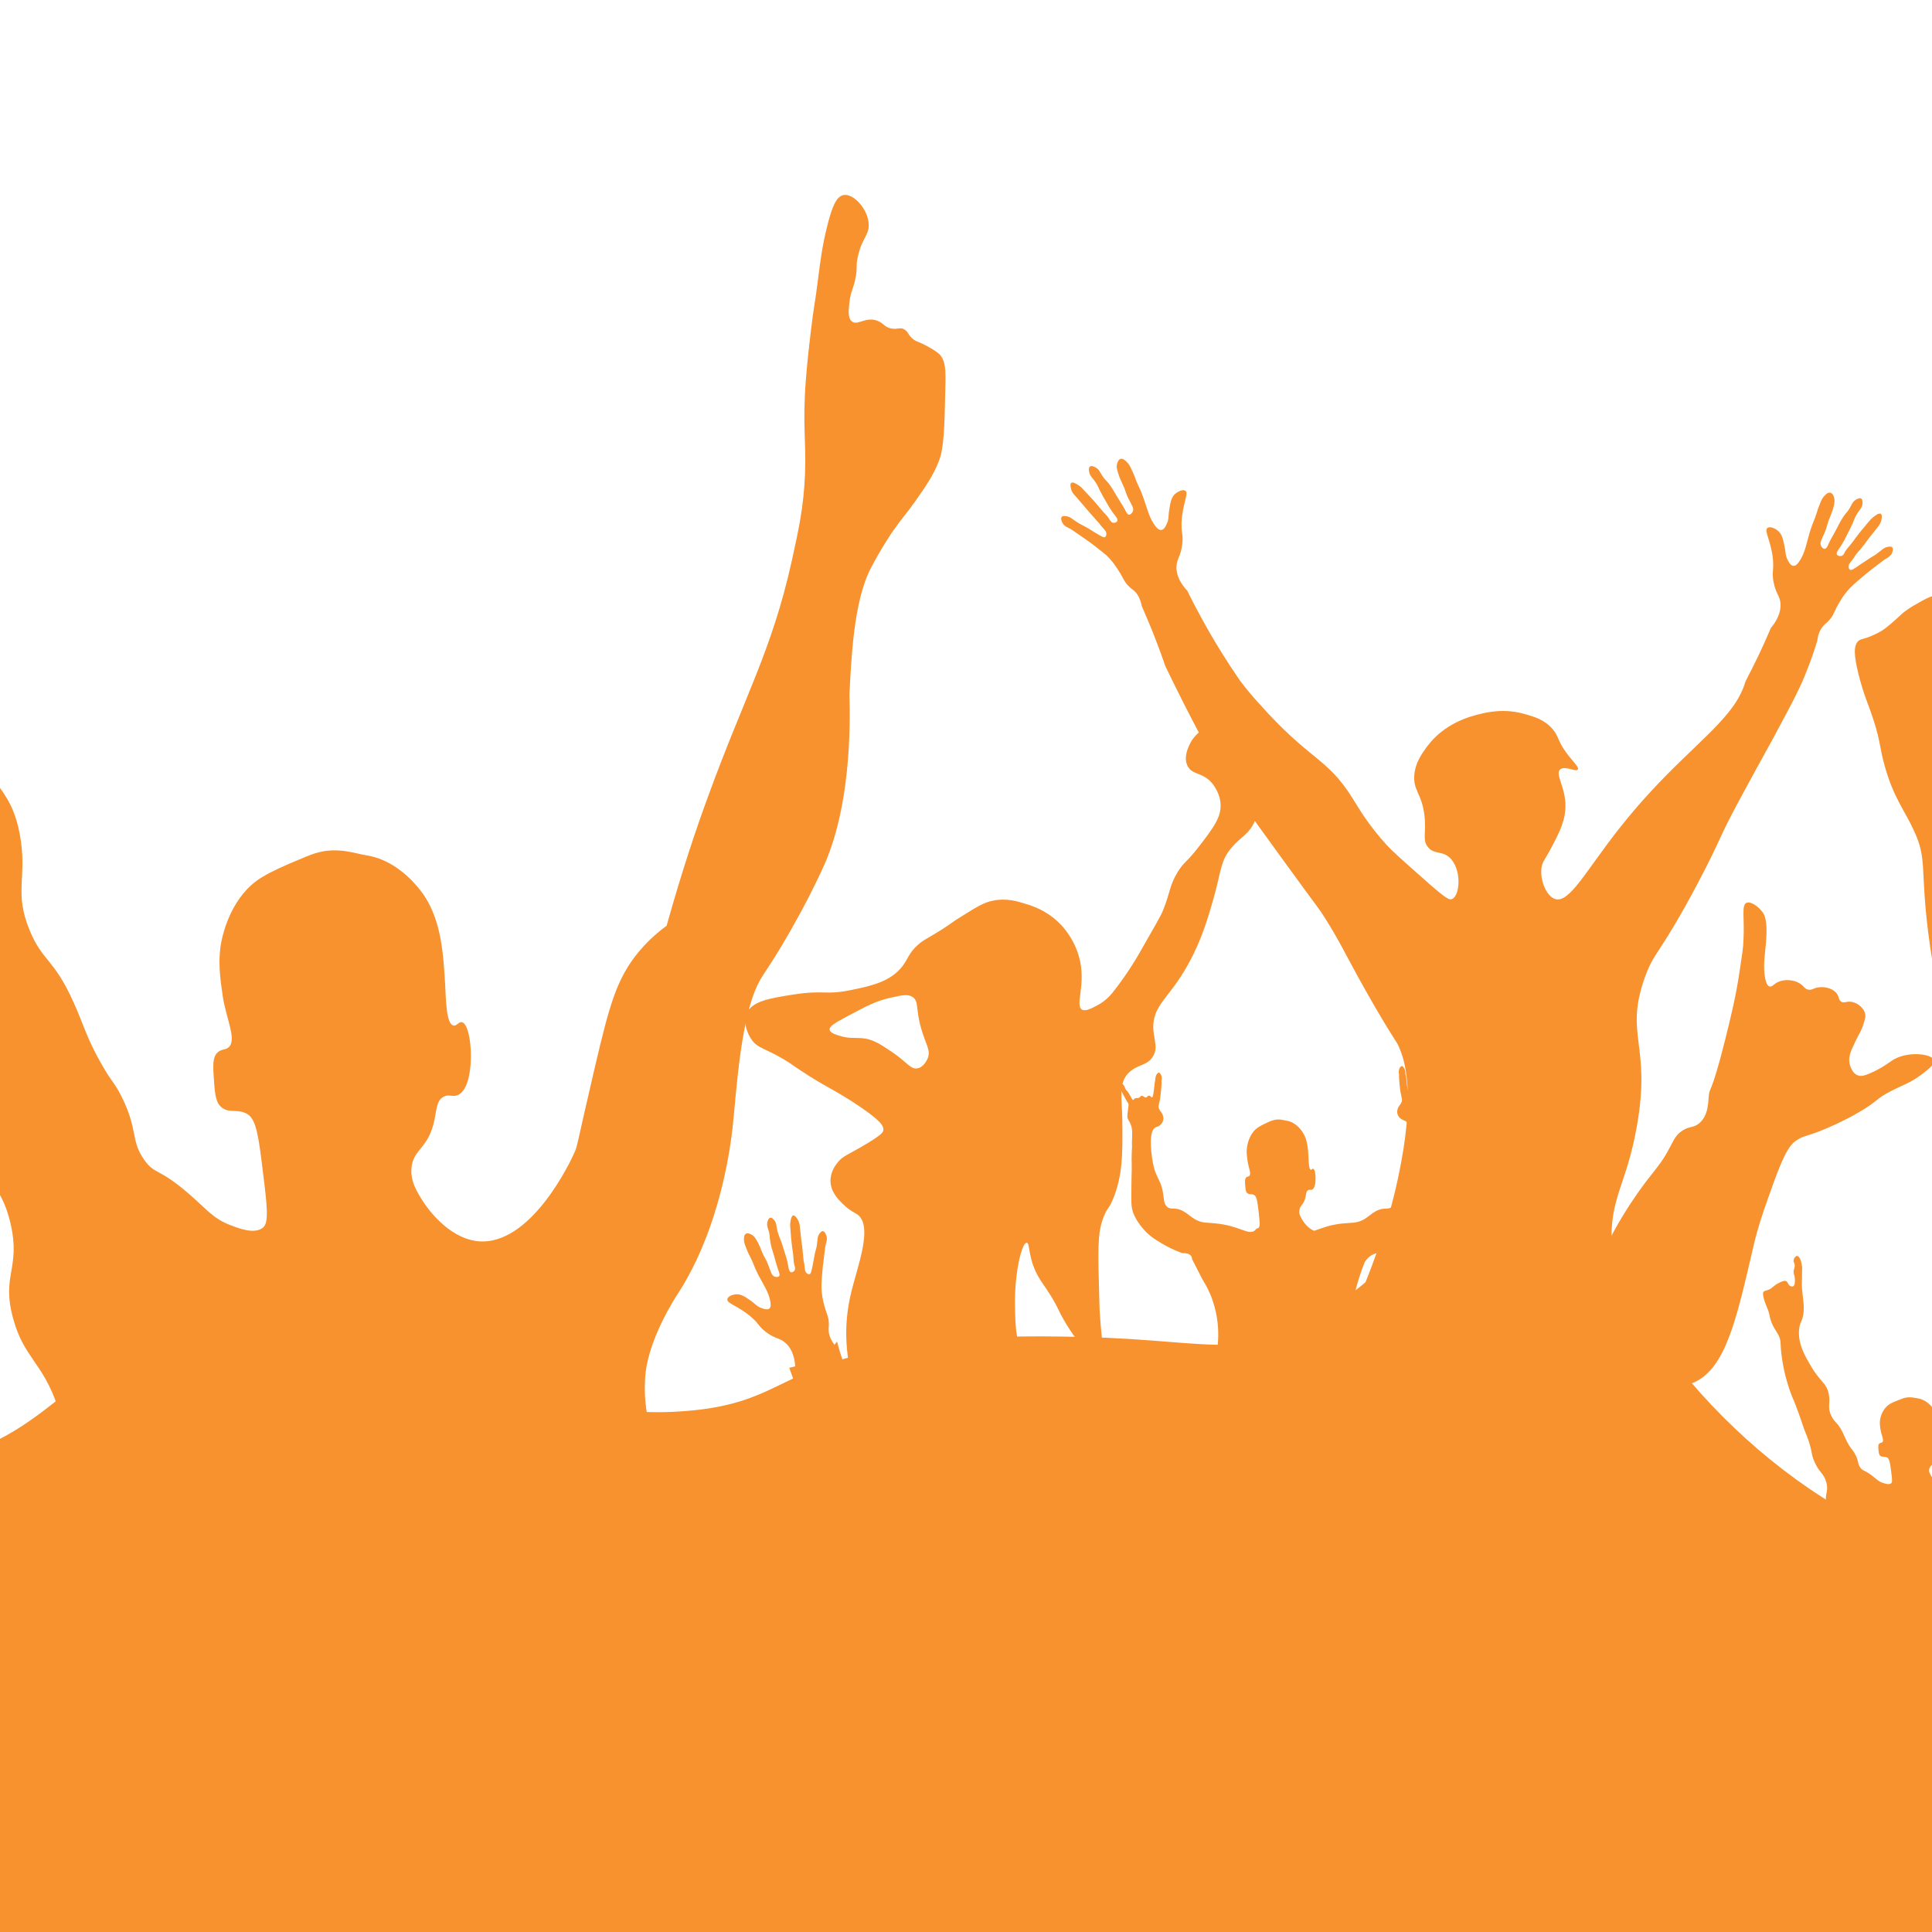
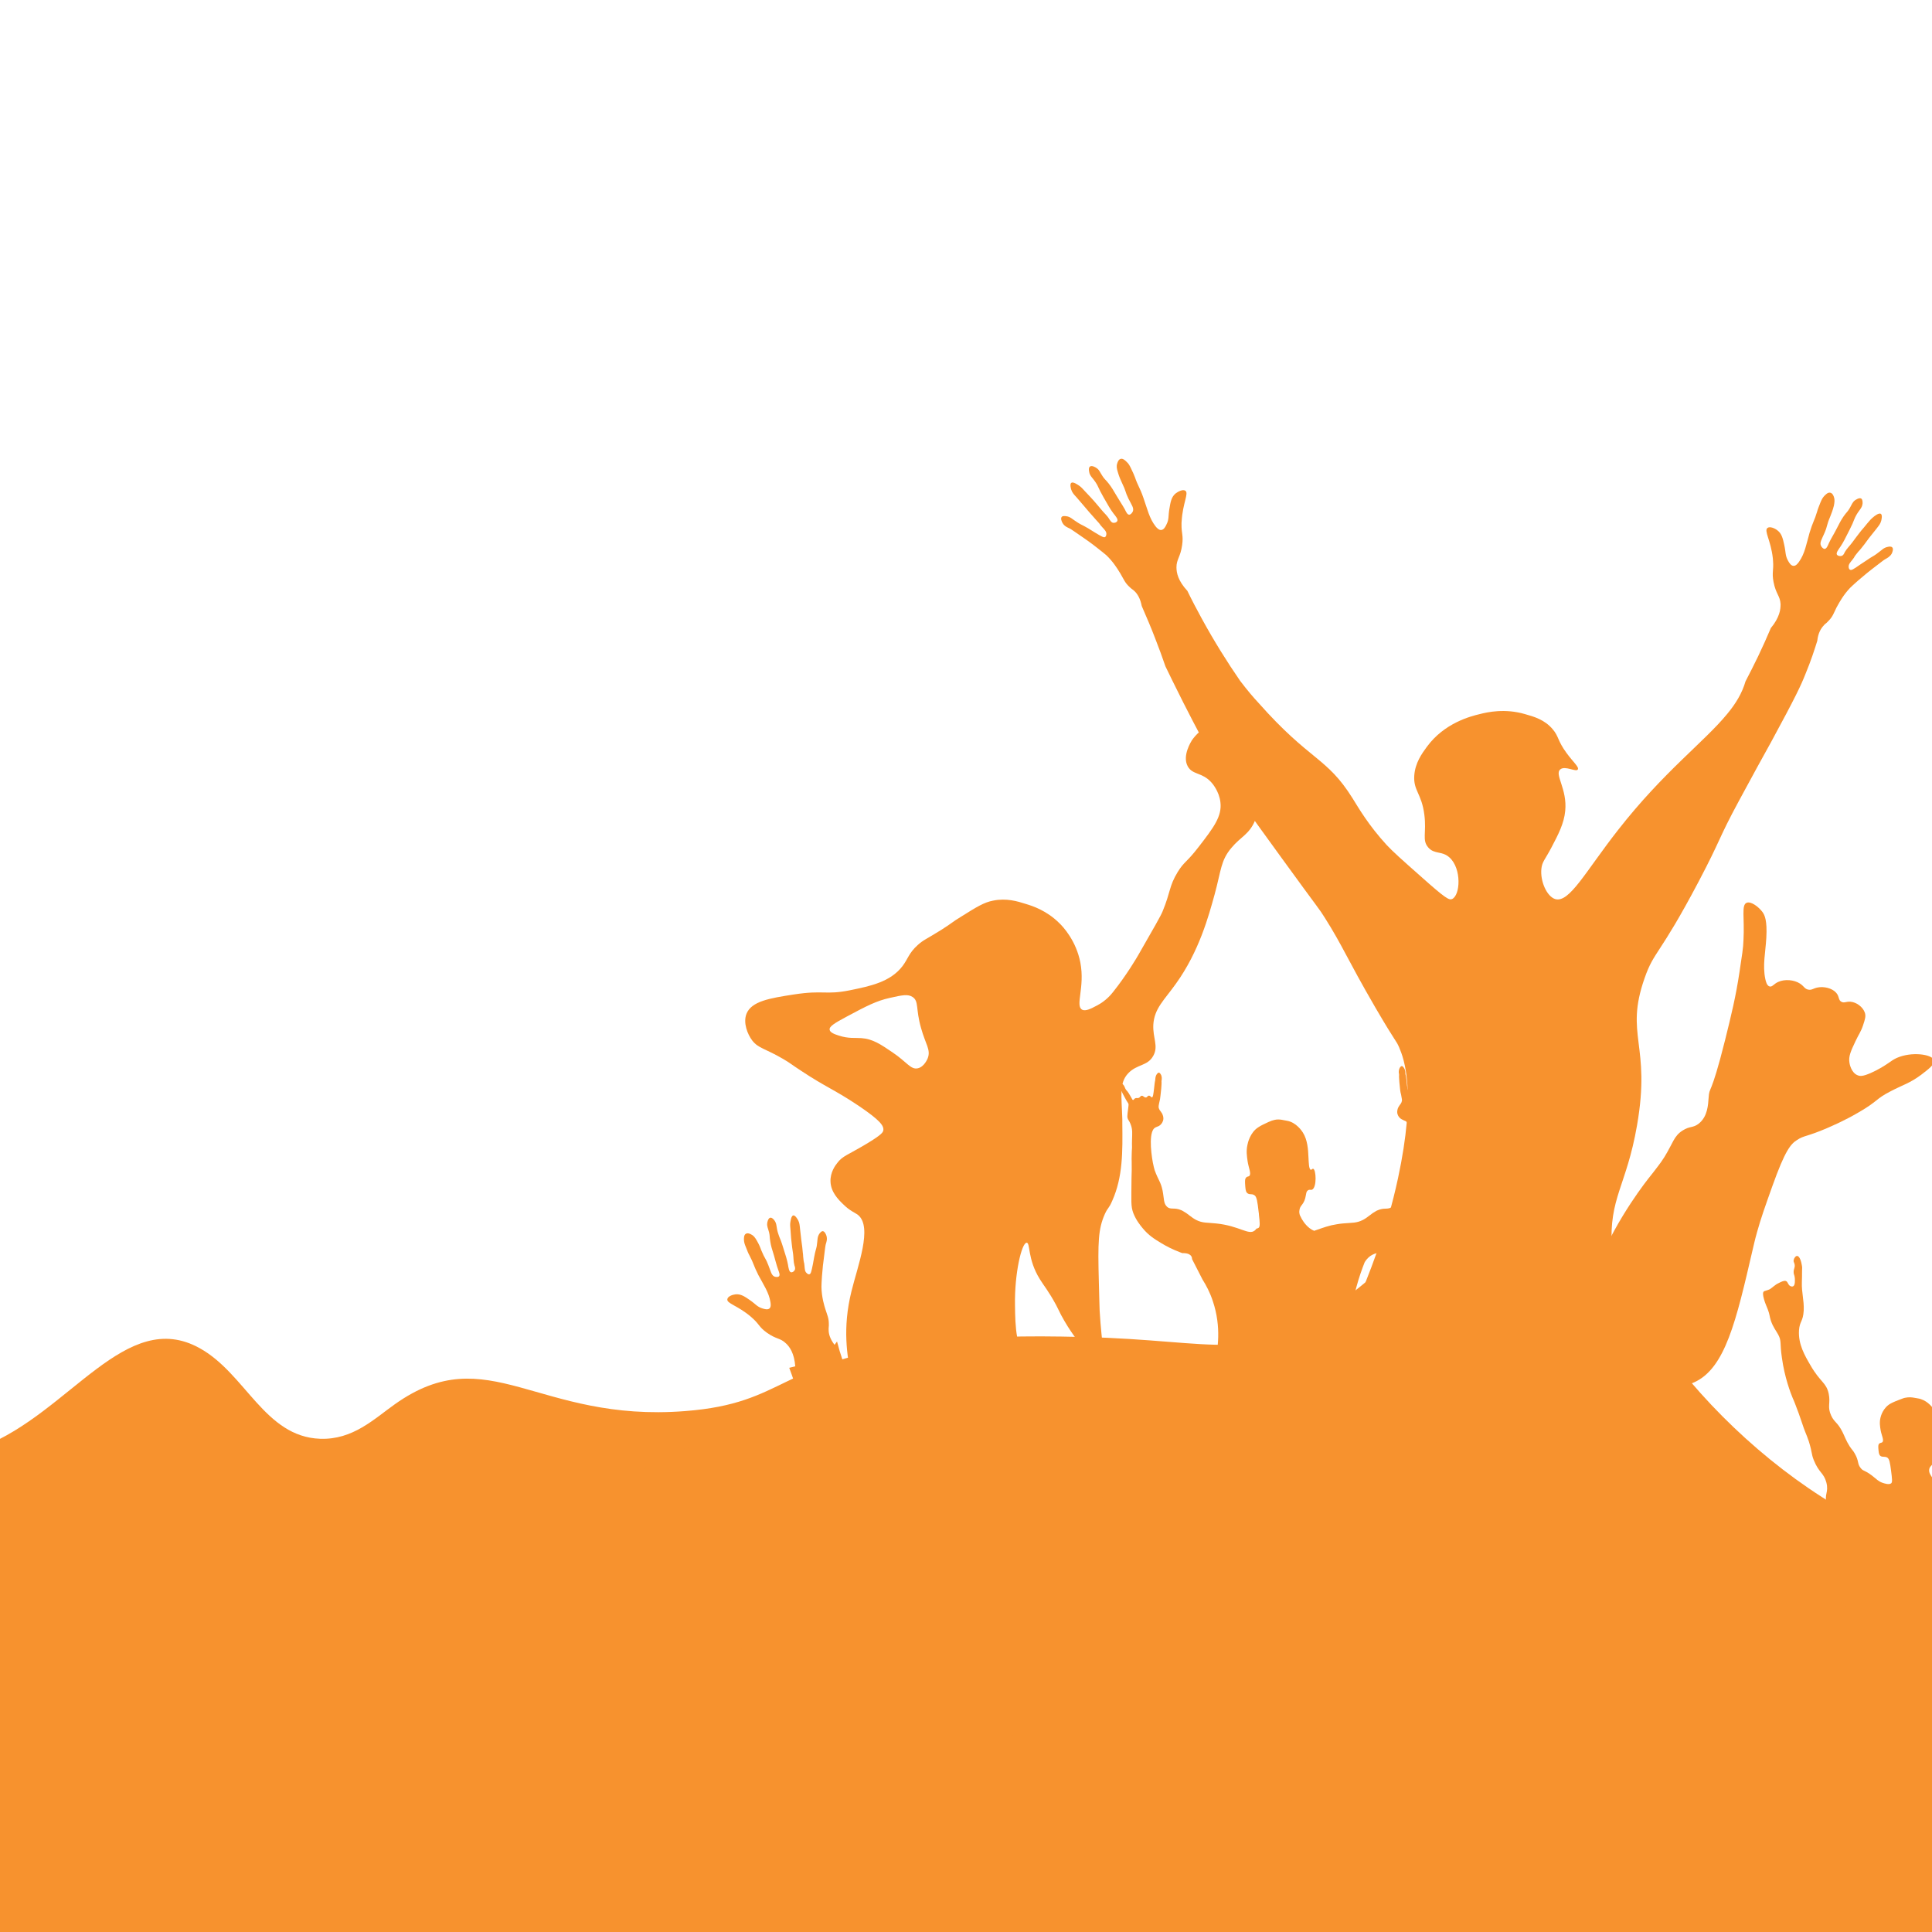
<svg xmlns="http://www.w3.org/2000/svg" width="55" zoomAndPan="magnify" viewBox="0 0 45 45" height="55" preserveAspectRatio="xMidYMid meet" version="1.0">
  <defs>
    <clipPath id="c76da1d239">
-       <path d="M 0 4.5 L 23 4.5 L 23 44 L 0 44 Z M 0 4.5 " clip-rule="nonzero" />
-     </clipPath>
+       </clipPath>
  </defs>
  <path fill="#f7922e" d="M 83.715 50.355 L -7.461 50.355 L -7.461 30.629 C -4.117 34.168 -1.852 34.27 -0.398 33.695 C 1.637 32.895 2.93 30.445 4.652 31.402 C 5.723 31.996 6.164 33.465 7.457 33.512 C 8.223 33.539 8.715 33.047 9.203 32.703 C 11.371 31.168 12.512 33.137 15.957 32.867 C 18.336 32.684 18.113 31.719 21.406 31.305 C 22.859 31.117 23.84 31.109 25.227 31.141 C 28.395 31.215 29.145 31.801 31.137 30.383 C 32.98 29.07 33.844 27.492 35.473 27.805 C 37.184 28.133 37.52 30.113 39.609 32.449 C 42.223 35.367 46.5 37.637 48.84 35.168 C 50.254 33.68 49.707 31.777 51.184 30.344 C 52.871 28.711 54.699 30.105 58.219 31.117 C 59.926 31.906 62.477 32.695 65.484 32.039 C 66.84 31.742 66.844 31.473 68.652 30.934 C 71.469 30.102 73.605 30.129 77.445 30.211 C 79.078 30.246 81.211 30.352 83.719 30.629 C 83.715 37.203 83.715 43.777 83.715 50.355 Z M 83.715 50.355 " fill-opacity="1" fill-rule="nonzero" />
  <path fill="#f7922e" d="M -1.609 27.375 C -1.637 27.477 -1.648 27.527 -1.703 27.605 C -1.773 27.715 -1.734 27.773 -1.797 28.133 C -1.863 28.48 -1.926 28.586 -1.91 28.844 C -1.895 29.059 -1.832 29.121 -1.711 29.457 C -1.637 29.66 -1.59 29.863 -1.496 30.266 C -1.281 31.199 -1.316 31.406 -1.164 31.98 C -1.039 32.465 -0.891 32.812 -0.727 33.152 C 0.078 34.836 1.574 36.195 1.965 38.004 C 2.238 39.281 2 40.977 1.238 41.227 C 0.602 41.434 -0.414 40.625 -1.219 39.266 C -1.32 38.141 -1.586 37.293 -1.82 36.719 C -2.184 35.824 -2.395 35.773 -2.898 34.555 C -2.984 34.34 -3.086 34.082 -3.312 33.785 C -3.523 33.512 -3.738 33.355 -4.465 32.902 C -5.582 32.207 -5.832 32.113 -5.91 31.793 C -5.922 31.734 -5.891 31.477 -5.824 30.965 C -5.77 30.531 -5.734 30.395 -5.613 30.281 C -5.609 30.277 -5.602 30.273 -5.594 30.266 C -5.418 30.117 -5.258 30.168 -5.168 30.098 C -5.121 30.062 -5.098 30.004 -5.117 29.629 C -5.152 28.93 -5.25 28.754 -5.297 28.68 C -5.328 28.633 -5.312 28.664 -5.484 28.457 C -5.695 28.207 -5.859 28.016 -6.027 27.75 C -6.125 27.594 -6.211 27.461 -6.289 27.27 C -6.34 27.152 -6.352 27.102 -6.41 26.984 C -6.5 26.809 -6.539 26.789 -6.629 26.633 C -6.734 26.441 -6.809 26.312 -6.797 26.145 C -6.789 26.02 -6.734 25.805 -6.578 25.762 C -6.574 25.762 -6.57 25.762 -6.566 25.762 C -6.473 25.738 -6.387 25.789 -6.367 25.801 C -6.27 25.859 -6.23 25.969 -6.207 26.027 C -6.203 26.035 -6.102 26.191 -5.902 26.504 C -5.766 26.719 -5.648 26.867 -5.516 27.027 C -5.387 27.184 -5.352 27.215 -4.996 27.59 C -4.516 28.098 -4.434 28.203 -4.223 28.348 C -4.062 28.457 -4.102 28.402 -3.816 28.582 C -3.656 28.68 -3.562 28.75 -3.449 28.727 C -3.395 28.715 -3.391 28.695 -3.293 28.664 C -3.23 28.641 -3.148 28.617 -3.047 28.621 C -2.914 28.629 -2.797 28.688 -2.746 28.715 C -2.676 28.754 -2.656 28.781 -2.621 28.773 C -2.566 28.758 -2.578 28.66 -2.527 28.516 C -2.465 28.336 -2.43 28.328 -2.363 28.145 C -2.32 28.027 -2.336 28.039 -2.281 27.848 C -2.219 27.648 -2.188 27.547 -2.121 27.441 C -2.008 27.266 -1.898 27.223 -1.859 27.211 C -1.797 27.191 -1.754 27.199 -1.73 27.203 C -1.703 27.207 -1.641 27.219 -1.613 27.27 C -1.594 27.301 -1.602 27.336 -1.609 27.375 Z M -1.609 27.375 " fill-opacity="1" fill-rule="nonzero" />
  <path fill="#f7922e" d="M 38.441 27.391 C 38.457 27.371 38.527 27.285 38.617 27.164 C 38.66 27.109 38.711 27.039 38.77 26.945 C 38.973 26.613 38.988 26.461 39.191 26.332 C 39.359 26.223 39.434 26.277 39.566 26.172 C 39.777 26.008 39.785 25.723 39.797 25.57 C 39.816 25.281 39.84 25.586 40.18 24.227 C 40.328 23.629 40.43 23.215 40.516 22.641 C 40.574 22.258 40.605 22.07 40.609 21.898 C 40.637 21.371 40.555 21.078 40.684 21.027 C 40.785 20.988 40.961 21.121 41.051 21.242 C 41.102 21.312 41.164 21.434 41.141 21.844 C 41.121 22.195 41.051 22.48 41.117 22.801 C 41.129 22.855 41.152 22.961 41.219 22.977 C 41.281 22.992 41.312 22.918 41.418 22.871 C 41.57 22.801 41.789 22.82 41.926 22.91 C 42.023 22.973 42.031 23.035 42.121 23.051 C 42.203 23.066 42.23 23.02 42.34 23 C 42.477 22.973 42.668 23.012 42.766 23.121 C 42.848 23.211 42.812 23.297 42.895 23.336 C 42.961 23.367 43 23.324 43.102 23.332 C 43.242 23.344 43.387 23.453 43.434 23.582 C 43.465 23.668 43.441 23.738 43.395 23.879 C 43.34 24.043 43.297 24.082 43.215 24.258 C 43.109 24.484 43.051 24.605 43.078 24.758 C 43.082 24.785 43.121 24.992 43.273 25.047 C 43.336 25.074 43.426 25.07 43.695 24.934 C 44.004 24.773 44.027 24.711 44.18 24.641 C 44.527 24.488 44.996 24.555 45.047 24.691 C 45.078 24.785 44.914 24.906 44.746 25.035 C 44.484 25.23 44.328 25.266 44.043 25.414 C 43.676 25.602 43.746 25.648 43.289 25.91 C 42.977 26.094 42.711 26.207 42.57 26.27 C 42.074 26.484 42.027 26.441 41.859 26.551 C 41.711 26.645 41.582 26.785 41.281 27.629 C 41.121 28.078 41.016 28.371 40.926 28.695 C 40.867 28.902 40.836 29.059 40.824 29.102 C 40.438 30.77 40.184 31.867 39.465 32.195 C 38.609 32.586 37.086 31.898 36.82 30.98 C 36.723 30.637 36.891 30.234 37.227 29.434 C 37.684 28.332 38.375 27.473 38.441 27.391 Z M 38.441 27.391 " fill-opacity="1" fill-rule="nonzero" />
  <path fill="#f7922e" d="M 18.652 32.672 C 18.551 32.324 18.453 32.047 18.383 31.859 C 18.43 31.848 18.477 31.836 18.523 31.824 C 18.5 31.523 18.395 31.371 18.305 31.289 C 18.172 31.16 18.082 31.199 17.859 31.039 C 17.664 30.898 17.699 30.848 17.488 30.668 C 17.18 30.406 16.926 30.363 16.941 30.262 C 16.949 30.195 17.059 30.156 17.129 30.148 C 17.25 30.133 17.348 30.199 17.465 30.281 C 17.602 30.375 17.633 30.438 17.762 30.477 C 17.812 30.492 17.879 30.512 17.922 30.477 C 17.961 30.441 17.953 30.375 17.945 30.328 C 17.91 30.105 17.785 29.926 17.664 29.699 C 17.551 29.477 17.555 29.426 17.457 29.242 C 17.426 29.188 17.41 29.141 17.371 29.043 C 17.344 28.98 17.332 28.938 17.328 28.883 C 17.328 28.844 17.324 28.766 17.371 28.738 C 17.414 28.711 17.469 28.738 17.492 28.75 C 17.551 28.777 17.586 28.824 17.625 28.891 C 17.68 28.984 17.711 29.062 17.73 29.117 C 17.82 29.336 17.832 29.297 17.898 29.473 C 17.957 29.625 17.969 29.703 18.039 29.734 C 18.074 29.746 18.121 29.75 18.145 29.727 C 18.172 29.695 18.148 29.637 18.125 29.574 C 18.086 29.465 18.059 29.352 18.027 29.242 C 17.98 29.094 17.957 29.02 17.941 28.914 C 17.922 28.801 17.934 28.797 17.914 28.707 C 17.887 28.602 17.859 28.562 17.871 28.484 C 17.871 28.473 17.891 28.371 17.941 28.363 C 17.98 28.355 18.02 28.402 18.035 28.422 C 18.105 28.512 18.07 28.578 18.133 28.754 C 18.148 28.797 18.148 28.801 18.188 28.898 C 18.203 28.938 18.219 28.984 18.238 29.047 C 18.301 29.242 18.332 29.344 18.352 29.449 C 18.367 29.539 18.379 29.621 18.422 29.633 C 18.453 29.641 18.492 29.617 18.508 29.586 C 18.531 29.551 18.516 29.508 18.504 29.473 C 18.48 29.387 18.484 29.293 18.473 29.207 C 18.453 29.078 18.445 29.016 18.438 28.945 C 18.422 28.828 18.43 28.859 18.414 28.668 C 18.406 28.578 18.402 28.543 18.406 28.488 C 18.414 28.441 18.426 28.32 18.477 28.309 C 18.523 28.301 18.582 28.406 18.59 28.422 C 18.621 28.48 18.625 28.531 18.633 28.609 C 18.633 28.609 18.637 28.66 18.664 28.883 C 18.684 29.027 18.691 29.078 18.699 29.176 C 18.703 29.207 18.707 29.234 18.707 29.266 C 18.727 29.477 18.727 29.355 18.738 29.484 C 18.746 29.562 18.746 29.617 18.789 29.652 C 18.797 29.66 18.824 29.688 18.852 29.68 C 18.887 29.672 18.898 29.621 18.934 29.445 C 18.953 29.348 18.957 29.32 18.965 29.273 C 18.996 29.109 19.004 29.121 19.023 29.027 C 19.047 28.875 19.031 28.816 19.086 28.734 C 19.102 28.715 19.129 28.676 19.164 28.676 C 19.207 28.68 19.238 28.746 19.25 28.785 C 19.273 28.863 19.25 28.93 19.234 28.98 C 19.227 29 19.211 29.113 19.184 29.348 C 19.176 29.391 19.16 29.535 19.145 29.727 C 19.137 29.855 19.133 29.922 19.133 29.973 C 19.137 30.219 19.203 30.426 19.227 30.5 C 19.266 30.625 19.305 30.699 19.305 30.832 C 19.309 30.902 19.297 30.918 19.301 30.98 C 19.301 31.062 19.328 31.18 19.438 31.324 C 19.457 31.297 19.477 31.273 19.496 31.246 C 19.656 31.875 19.887 32.34 20.082 32.66 C 20.293 33.008 20.438 33.148 20.406 33.359 C 20.336 33.828 19.473 34.234 19.078 33.988 C 18.852 33.848 18.906 33.566 18.652 32.672 Z M 18.652 32.672 " fill-opacity="1" fill-rule="nonzero" />
  <path fill="#f7922e" d="M 50.562 37.449 C 50.398 38.695 49.465 40.562 47.727 40.734 C 45.859 40.918 44.312 39.027 44.113 37.449 C 43.996 36.504 44.277 34.98 45.379 34.574 C 45.809 34.414 46.25 34.465 46.59 34.555 C 46.707 34.367 46.996 33.973 47.508 33.824 C 48.453 33.547 49.355 34.34 49.562 34.523 C 50.777 35.582 50.59 37.227 50.562 37.449 Z M 50.562 37.449 " fill-opacity="1" fill-rule="nonzero" />
-   <path fill="#f7922e" d="M 68.34 10.473 C 68.168 10.504 68.07 10.754 67.969 11.156 C 67.84 11.656 67.797 12.039 67.754 12.367 C 67.656 13.105 67.652 13.008 67.578 13.637 C 67.551 13.855 67.492 14.332 67.461 14.77 C 67.375 15.844 67.473 16.184 67.441 16.977 C 67.41 17.734 67.293 18.266 67.129 19.008 C 66.664 21.094 66.039 22.125 65.172 24.5 C 64.934 25.156 64.582 26.184 64.215 27.488 C 64.051 27.609 63.812 27.809 63.57 28.094 C 63.047 28.723 62.883 29.363 62.555 30.754 C 62.105 32.672 62.148 32.605 62.066 32.785 C 61.992 32.949 61.059 34.965 59.82 34.836 C 59.105 34.762 58.605 34.004 58.551 33.918 C 58.406 33.695 58.242 33.438 58.277 33.117 C 58.32 32.707 58.633 32.688 58.785 32.121 C 58.867 31.812 58.84 31.578 59.02 31.477 C 59.148 31.402 59.23 31.484 59.352 31.438 C 59.785 31.262 59.707 29.785 59.449 29.734 C 59.375 29.723 59.332 29.832 59.254 29.812 C 59.082 29.777 59.078 29.203 59.059 28.836 C 59.02 28.184 58.977 27.391 58.57 26.785 C 58.496 26.68 58.004 25.965 57.223 25.848 C 56.992 25.812 56.605 25.664 56.145 25.77 C 56.008 25.801 55.891 25.848 55.656 25.945 C 55.328 26.082 55.031 26.219 54.797 26.355 C 54.09 26.777 53.895 27.656 53.859 27.801 C 53.754 28.289 53.816 28.723 53.879 29.129 C 53.961 29.664 54.215 30.152 54.016 30.32 C 53.934 30.395 53.836 30.355 53.742 30.457 C 53.676 30.531 53.648 30.637 53.664 30.93 C 53.691 31.355 53.703 31.566 53.82 31.691 C 54.012 31.887 54.223 31.727 54.465 31.887 C 54.664 32.016 54.719 32.422 54.816 33.234 C 54.914 34.02 54.957 34.41 54.816 34.523 C 54.621 34.684 54.258 34.543 54.055 34.465 C 53.664 34.312 53.516 34.105 53.098 33.742 C 52.375 33.113 52.309 33.301 52.062 32.961 C 51.723 32.496 51.922 32.258 51.516 31.457 C 51.352 31.129 51.316 31.168 51.066 30.73 C 50.703 30.105 50.637 29.785 50.402 29.266 C 49.945 28.254 49.684 28.32 49.387 27.605 C 49 26.688 49.34 26.367 49.152 25.359 C 48.934 24.195 48.414 24.234 47.512 22.488 C 46.98 21.469 46.391 20.328 46.469 18.91 C 46.52 17.934 46.828 18.047 46.883 16.895 C 46.941 15.797 46.695 15.117 46.727 13.969 C 46.738 13.605 46.734 13.242 46.742 12.883 C 46.746 12.543 46.75 12.438 46.727 12.27 C 46.68 11.906 46.52 11.32 46.297 11.312 C 46.156 11.305 46 11.539 45.973 11.746 C 45.949 11.926 46.031 11.969 46.062 12.203 C 46.109 12.523 45.977 12.594 45.973 12.957 C 45.969 13.234 46.047 13.207 46.078 13.57 C 46.09 13.715 46.141 14.32 45.906 14.418 C 45.84 14.445 45.773 14.422 45.727 14.406 C 45.441 14.305 45.488 13.957 45.262 13.871 C 45.086 13.805 44.848 13.945 44.539 14.125 C 44.469 14.168 44.41 14.211 44.41 14.211 C 44.312 14.277 44.27 14.328 44.168 14.418 C 44.051 14.523 43.992 14.574 43.914 14.633 C 43.812 14.711 43.719 14.754 43.641 14.789 C 43.406 14.898 43.355 14.871 43.289 14.926 C 43.164 15.035 43.184 15.277 43.289 15.707 C 43.414 16.203 43.516 16.391 43.641 16.781 C 43.816 17.324 43.77 17.406 43.914 17.895 C 44.121 18.605 44.371 18.891 44.578 19.344 C 44.891 20.016 44.723 20.195 44.91 21.707 C 45.16 23.684 45.684 25.258 45.906 25.848 C 45.941 25.938 46.008 26.113 46.105 26.375 C 46.379 27.145 46.523 27.664 46.672 28.152 C 47.062 29.473 47.094 29.332 47.355 30.266 C 47.703 31.52 47.559 31.453 47.805 32.141 C 48.273 33.457 48.707 33.43 48.938 34.426 C 49.18 35.48 48.719 35.617 48.996 36.633 C 49.246 37.559 49.688 37.656 50.031 38.684 C 50.285 39.441 50.27 40.059 50.266 40.543 C 50.227 44.191 50.207 46.02 50.539 46.773 C 51.98 50.051 62.133 50.473 63.902 47.066 C 64.965 45.027 63.961 39.785 63.785 38.977 C 63.758 38.844 63.676 38.445 63.727 37.922 C 63.812 37.07 64.449 36.105 64.449 36.105 C 65.484 34.543 65.711 32.562 65.754 32.203 C 65.848 31.379 65.938 29.438 66.449 28.668 C 66.461 28.645 66.527 28.543 66.621 28.402 C 66.781 28.148 67.031 27.75 67.305 27.242 C 67.605 26.691 67.82 26.223 67.902 26.043 C 68.492 24.688 68.5 22.91 68.477 22.098 C 68.52 21.316 68.566 19.941 68.977 19.156 C 69.227 18.676 69.488 18.301 69.488 18.301 C 69.703 17.988 69.797 17.906 70.004 17.609 C 70.246 17.266 70.426 17.012 70.559 16.672 C 70.68 16.367 70.688 15.883 70.711 14.918 C 70.719 14.578 70.727 14.289 70.535 14.145 C 70.367 14.016 70.145 13.918 70.145 13.918 C 70.066 13.887 70.027 13.875 69.969 13.832 C 69.84 13.734 69.852 13.652 69.754 13.598 C 69.652 13.543 69.605 13.609 69.453 13.578 C 69.281 13.543 69.273 13.453 69.121 13.395 C 68.852 13.297 68.668 13.52 68.535 13.414 C 68.43 13.336 68.457 13.137 68.48 12.934 C 68.508 12.723 68.559 12.664 68.613 12.426 C 68.668 12.168 68.621 12.168 68.664 11.941 C 68.754 11.477 68.934 11.426 68.926 11.156 C 68.914 10.801 68.57 10.43 68.34 10.473 Z M 68.34 10.473 " fill-opacity="1" fill-rule="nonzero" />
  <g clip-path="url(#c76da1d239)">
    <path fill="#f7922e" d="M 19.648 4.543 C 19.477 4.574 19.379 4.828 19.277 5.227 C 19.148 5.73 19.105 6.109 19.062 6.438 C 18.969 7.18 18.961 7.078 18.887 7.707 C 18.859 7.93 18.805 8.402 18.77 8.844 C 18.688 9.914 18.781 10.258 18.75 11.051 C 18.719 11.805 18.602 12.34 18.438 13.082 C 17.973 15.168 17.348 16.199 16.484 18.574 C 16.242 19.23 15.891 20.258 15.527 21.562 C 15.359 21.684 15.121 21.879 14.879 22.168 C 14.355 22.797 14.191 23.438 13.863 24.824 C 13.414 26.746 13.457 26.68 13.375 26.855 C 13.305 27.02 12.367 29.035 11.129 28.91 C 10.414 28.836 9.914 28.078 9.859 27.992 C 9.715 27.766 9.551 27.512 9.586 27.188 C 9.629 26.781 9.941 26.762 10.094 26.191 C 10.176 25.883 10.148 25.648 10.328 25.547 C 10.457 25.477 10.539 25.559 10.66 25.508 C 11.094 25.336 11.016 23.859 10.758 23.809 C 10.684 23.793 10.641 23.902 10.562 23.887 C 10.391 23.852 10.387 23.273 10.367 22.91 C 10.328 22.258 10.285 21.465 9.879 20.859 C 9.805 20.75 9.312 20.039 8.531 19.922 C 8.301 19.887 7.914 19.738 7.457 19.844 C 7.316 19.875 7.199 19.922 6.969 20.02 C 6.637 20.156 6.34 20.289 6.105 20.43 C 5.398 20.852 5.203 21.727 5.168 21.875 C 5.062 22.359 5.129 22.797 5.188 23.203 C 5.27 23.738 5.523 24.223 5.324 24.395 C 5.242 24.465 5.145 24.426 5.051 24.531 C 4.984 24.605 4.957 24.711 4.973 25 C 5 25.426 5.012 25.641 5.129 25.762 C 5.32 25.961 5.531 25.801 5.773 25.957 C 5.973 26.086 6.027 26.496 6.125 27.305 C 6.223 28.09 6.266 28.484 6.125 28.594 C 5.93 28.754 5.566 28.613 5.363 28.535 C 4.973 28.387 4.824 28.176 4.406 27.812 C 3.684 27.188 3.621 27.371 3.371 27.031 C 3.031 26.566 3.23 26.332 2.824 25.527 C 2.66 25.203 2.625 25.238 2.375 24.805 C 2.016 24.18 1.945 23.855 1.711 23.34 C 1.254 22.324 0.992 22.395 0.695 21.68 C 0.312 20.762 0.648 20.441 0.461 19.434 C 0.242 18.27 -0.277 18.305 -1.18 16.559 C -1.711 15.543 -2.301 14.402 -2.223 12.984 C -2.172 12.004 -1.863 12.117 -1.805 10.965 C -1.75 9.871 -1.996 9.191 -1.961 8.043 C -1.953 7.68 -1.957 7.316 -1.949 6.953 C -1.941 6.617 -1.938 6.512 -1.961 6.34 C -2.012 5.977 -2.172 5.395 -2.391 5.383 C -2.535 5.379 -2.688 5.613 -2.719 5.82 C -2.742 6 -2.66 6.039 -2.625 6.277 C -2.582 6.594 -2.715 6.668 -2.719 7.031 C -2.723 7.309 -2.645 7.281 -2.613 7.645 C -2.602 7.785 -2.551 8.395 -2.781 8.492 C -2.852 8.52 -2.918 8.496 -2.965 8.477 C -3.25 8.379 -3.203 8.027 -3.426 7.945 C -3.605 7.875 -3.844 8.016 -4.152 8.199 C -4.219 8.238 -4.281 8.281 -4.281 8.281 C -4.375 8.352 -4.422 8.398 -4.523 8.492 C -4.637 8.598 -4.699 8.648 -4.777 8.707 C -4.879 8.785 -4.973 8.824 -5.051 8.863 C -5.285 8.973 -5.336 8.941 -5.402 9 C -5.527 9.105 -5.508 9.352 -5.402 9.781 C -5.277 10.277 -5.176 10.465 -5.051 10.855 C -4.875 11.398 -4.918 11.477 -4.777 11.969 C -4.57 12.676 -4.32 12.965 -4.113 13.414 C -3.797 14.086 -3.969 14.27 -3.781 15.777 C -3.531 17.758 -3.008 19.328 -2.781 19.922 C -2.75 20.012 -2.68 20.188 -2.586 20.449 C -2.312 21.219 -2.168 21.738 -2.02 22.227 C -1.629 23.547 -1.598 23.406 -1.336 24.336 C -0.988 25.59 -1.133 25.523 -0.887 26.211 C -0.418 27.531 0.016 27.5 0.246 28.5 C 0.488 29.551 0.027 29.691 0.305 30.707 C 0.555 31.633 0.996 31.73 1.34 32.758 C 1.594 33.516 1.578 34.133 1.574 34.613 C 1.535 38.266 1.516 40.09 1.848 40.848 C 3.289 44.121 13.441 44.547 15.211 41.141 C 16.273 39.098 15.27 33.855 15.094 33.051 C 15.066 32.918 14.984 32.516 15.035 31.996 C 15.121 31.145 15.758 30.18 15.758 30.18 C 16.793 28.613 17.02 26.637 17.062 26.273 C 17.156 25.453 17.246 23.512 17.758 22.738 C 17.77 22.715 17.836 22.617 17.93 22.473 C 18.094 22.223 18.34 21.82 18.613 21.316 C 18.914 20.766 19.133 20.297 19.211 20.117 C 19.801 18.762 19.809 16.98 19.785 16.168 C 19.828 15.387 19.875 14.016 20.285 13.23 C 20.535 12.75 20.797 12.371 20.797 12.371 C 21.012 12.062 21.105 11.977 21.312 11.684 C 21.555 11.336 21.734 11.086 21.867 10.742 C 21.988 10.441 22 9.957 22.02 8.988 C 22.027 8.648 22.035 8.363 21.844 8.219 C 21.676 8.09 21.453 7.992 21.453 7.992 C 21.379 7.961 21.336 7.949 21.277 7.906 C 21.148 7.809 21.16 7.727 21.062 7.672 C 20.965 7.613 20.914 7.68 20.762 7.652 C 20.59 7.617 20.582 7.523 20.43 7.469 C 20.16 7.371 19.977 7.59 19.844 7.488 C 19.738 7.406 19.766 7.207 19.789 7.008 C 19.816 6.793 19.871 6.738 19.922 6.5 C 19.977 6.238 19.93 6.238 19.973 6.016 C 20.062 5.551 20.242 5.5 20.234 5.227 C 20.223 4.875 19.879 4.5 19.648 4.543 Z M 19.648 4.543 " fill-opacity="1" fill-rule="nonzero" />
  </g>
  <path fill="#f7922e" d="M 47.52 29.062 C 47.477 29.066 47.449 29.125 47.422 29.219 C 47.391 29.332 47.379 29.418 47.367 29.492 C 47.344 29.664 47.344 29.641 47.324 29.785 C 47.316 29.832 47.301 29.941 47.293 30.043 C 47.27 30.289 47.297 30.363 47.289 30.547 C 47.281 30.719 47.25 30.84 47.207 31.012 C 47.09 31.484 46.926 31.723 46.707 32.262 C 46.645 32.414 46.555 32.648 46.461 32.945 C 46.418 32.973 46.355 33.02 46.293 33.082 C 46.16 33.227 46.117 33.375 46.035 33.691 C 45.918 34.129 45.93 34.113 45.906 34.152 C 45.891 34.191 45.648 34.652 45.332 34.621 C 45.148 34.605 45.02 34.434 45.004 34.414 C 44.969 34.359 44.926 34.305 44.934 34.23 C 44.945 34.137 45.027 34.133 45.066 34.004 C 45.086 33.934 45.078 33.879 45.125 33.855 C 45.156 33.84 45.18 33.855 45.211 33.848 C 45.32 33.809 45.301 33.469 45.234 33.457 C 45.219 33.457 45.207 33.48 45.188 33.477 C 45.141 33.469 45.141 33.336 45.137 33.254 C 45.125 33.105 45.113 32.922 45.012 32.785 C 44.992 32.762 44.867 32.598 44.664 32.57 C 44.605 32.562 44.508 32.531 44.387 32.555 C 44.352 32.559 44.324 32.57 44.262 32.594 C 44.18 32.625 44.102 32.656 44.043 32.688 C 43.859 32.785 43.809 32.984 43.801 33.016 C 43.773 33.129 43.789 33.227 43.805 33.32 C 43.828 33.441 43.891 33.555 43.84 33.594 C 43.82 33.609 43.797 33.602 43.77 33.625 C 43.754 33.641 43.746 33.664 43.75 33.73 C 43.758 33.828 43.762 33.875 43.793 33.906 C 43.84 33.949 43.895 33.914 43.957 33.949 C 44.008 33.98 44.023 34.07 44.047 34.258 C 44.07 34.438 44.082 34.527 44.047 34.551 C 43.996 34.586 43.902 34.555 43.852 34.539 C 43.75 34.504 43.715 34.457 43.605 34.371 C 43.418 34.23 43.402 34.273 43.34 34.195 C 43.254 34.09 43.305 34.035 43.199 33.852 C 43.156 33.777 43.148 33.785 43.082 33.688 C 42.992 33.543 42.973 33.469 42.914 33.352 C 42.797 33.121 42.73 33.137 42.652 32.973 C 42.555 32.762 42.641 32.691 42.594 32.461 C 42.535 32.195 42.402 32.203 42.172 31.805 C 42.035 31.57 41.883 31.312 41.902 30.988 C 41.918 30.766 41.996 30.789 42.012 30.527 C 42.023 30.277 41.961 30.121 41.969 29.859 C 41.973 29.777 41.973 29.695 41.973 29.613 C 41.977 29.535 41.977 29.512 41.969 29.473 C 41.957 29.391 41.918 29.254 41.859 29.254 C 41.824 29.25 41.785 29.305 41.777 29.352 C 41.77 29.395 41.793 29.402 41.801 29.457 C 41.812 29.531 41.777 29.547 41.777 29.629 C 41.777 29.691 41.797 29.688 41.805 29.77 C 41.805 29.801 41.82 29.941 41.762 29.961 C 41.742 29.969 41.727 29.965 41.715 29.961 C 41.641 29.938 41.652 29.855 41.594 29.836 C 41.547 29.824 41.488 29.855 41.41 29.895 C 41.391 29.906 41.375 29.914 41.375 29.914 C 41.352 29.93 41.34 29.941 41.312 29.961 C 41.281 29.988 41.266 29.996 41.246 30.012 C 41.223 30.031 41.199 30.039 41.176 30.047 C 41.117 30.07 41.105 30.066 41.086 30.078 C 41.055 30.102 41.059 30.16 41.086 30.258 C 41.117 30.371 41.145 30.414 41.176 30.5 C 41.223 30.625 41.211 30.645 41.246 30.758 C 41.301 30.918 41.363 30.984 41.418 31.086 C 41.5 31.238 41.453 31.281 41.504 31.625 C 41.566 32.078 41.703 32.438 41.758 32.57 C 41.77 32.59 41.785 32.633 41.809 32.691 C 41.879 32.867 41.918 32.984 41.957 33.098 C 42.055 33.398 42.062 33.367 42.133 33.578 C 42.219 33.863 42.184 33.848 42.246 34.008 C 42.367 34.309 42.477 34.301 42.539 34.527 C 42.602 34.77 42.48 34.801 42.551 35.031 C 42.617 35.242 42.73 35.266 42.82 35.5 C 42.883 35.672 42.879 35.812 42.879 35.922 C 42.867 36.758 42.863 37.172 42.949 37.348 C 43.32 38.094 45.926 38.191 46.379 37.414 C 46.652 36.945 46.395 35.75 46.348 35.566 C 46.344 35.535 46.32 35.445 46.336 35.324 C 46.355 35.133 46.52 34.91 46.52 34.91 C 46.785 34.555 46.844 34.102 46.855 34.02 C 46.879 33.832 46.902 33.391 47.031 33.215 C 47.035 33.207 47.055 33.188 47.078 33.152 C 47.117 33.098 47.184 33.004 47.254 32.891 C 47.328 32.762 47.387 32.656 47.406 32.613 C 47.559 32.305 47.559 31.898 47.555 31.715 C 47.566 31.535 47.578 31.223 47.684 31.043 C 47.746 30.934 47.812 30.848 47.812 30.848 C 47.871 30.777 47.895 30.758 47.945 30.691 C 48.008 30.613 48.055 30.555 48.09 30.477 C 48.121 30.406 48.121 30.297 48.129 30.074 C 48.129 30 48.133 29.934 48.082 29.898 C 48.039 29.871 47.98 29.848 47.98 29.848 C 47.961 29.84 47.953 29.84 47.938 29.828 C 47.902 29.805 47.906 29.789 47.883 29.773 C 47.855 29.762 47.844 29.777 47.805 29.77 C 47.758 29.762 47.758 29.742 47.719 29.73 C 47.648 29.707 47.602 29.758 47.566 29.734 C 47.543 29.715 47.547 29.668 47.555 29.625 C 47.562 29.574 47.574 29.562 47.59 29.508 C 47.602 29.449 47.59 29.449 47.602 29.398 C 47.625 29.293 47.672 29.281 47.668 29.219 C 47.668 29.137 47.578 29.051 47.52 29.062 Z M 47.52 29.062 " fill-opacity="1" fill-rule="nonzero" />
  <path fill="#f7922e" d="M 33.516 25.273 C 33.516 25.277 33.512 25.281 33.504 25.293 C 33.496 25.312 33.48 25.344 33.438 25.426 C 33.426 25.441 33.418 25.453 33.41 25.465 C 33.398 25.488 33.391 25.504 33.383 25.516 C 33.359 25.555 33.359 25.551 33.355 25.562 C 33.352 25.582 33.379 25.742 33.383 25.824 C 33.367 25.852 33.344 25.859 33.309 25.91 C 33.309 25.91 33.273 25.953 33.246 26.016 C 33.195 26.129 33.242 26.289 33.254 26.355 C 33.273 26.441 33.258 26.41 33.25 26.902 C 33.25 26.934 33.25 26.961 33.25 26.988 C 33.246 27.156 33.25 27.289 33.25 27.445 C 33.254 27.996 33.27 28.09 33.207 28.258 C 33.145 28.426 33.051 28.539 32.992 28.605 C 32.852 28.773 32.711 28.863 32.555 28.957 C 32.445 29.023 32.297 29.102 32.113 29.172 C 32.098 29.176 32.086 29.18 32.07 29.188 C 32.035 29.195 31.977 29.215 31.918 29.254 C 31.848 29.305 31.805 29.367 31.785 29.402 C 31.656 29.727 31.508 30.188 31.445 30.758 C 31.383 31.348 31.43 31.844 31.492 32.195 C 30.172 32.824 28.969 32.836 28.504 32.242 C 28.418 32.133 28.332 31.969 28.297 31.727 C 28.363 31.449 28.453 30.91 28.25 30.309 C 28.184 30.105 28.094 29.938 28.008 29.801 L 27.766 29.328 C 27.766 29.305 27.762 29.281 27.746 29.258 C 27.742 29.254 27.738 29.246 27.734 29.242 C 27.703 29.211 27.648 29.184 27.535 29.188 C 27.523 29.18 27.508 29.176 27.496 29.172 C 27.309 29.102 27.16 29.023 27.051 28.957 C 26.895 28.863 26.754 28.777 26.613 28.605 C 26.559 28.539 26.465 28.426 26.398 28.258 C 26.336 28.09 26.352 28 26.355 27.445 C 26.359 27.316 26.363 27.188 26.359 27.051 C 26.359 27.023 26.355 26.977 26.359 26.914 C 26.359 26.832 26.363 26.801 26.367 26.723 C 26.367 26.66 26.363 26.613 26.367 26.551 C 26.371 26.402 26.383 26.312 26.336 26.191 C 26.297 26.086 26.258 26.078 26.258 26 C 26.258 25.934 26.293 25.738 26.285 25.715 C 26.281 25.699 26.285 25.711 26.23 25.621 C 26.223 25.609 26.215 25.594 26.207 25.578 C 26.113 25.41 26.145 25.449 26.113 25.402 C 26.082 25.352 26.055 25.32 26.059 25.273 C 26.059 25.27 26.062 25.234 26.082 25.227 C 26.113 25.215 26.148 25.25 26.16 25.262 C 26.191 25.293 26.191 25.316 26.211 25.355 C 26.219 25.367 26.223 25.379 26.23 25.387 C 26.242 25.402 26.254 25.414 26.258 25.418 C 26.277 25.441 26.297 25.473 26.324 25.52 C 26.332 25.535 26.34 25.551 26.348 25.562 C 26.371 25.605 26.379 25.621 26.391 25.621 C 26.41 25.621 26.414 25.59 26.449 25.578 C 26.477 25.57 26.488 25.582 26.516 25.574 C 26.559 25.562 26.559 25.527 26.59 25.523 C 26.629 25.516 26.648 25.566 26.688 25.562 C 26.699 25.562 26.707 25.559 26.715 25.551 C 26.723 25.543 26.73 25.535 26.734 25.531 C 26.742 25.523 26.75 25.52 26.762 25.52 C 26.797 25.52 26.809 25.562 26.832 25.559 C 26.855 25.555 26.863 25.504 26.883 25.332 C 26.902 25.148 26.902 25.203 26.906 25.164 C 26.91 25.125 26.91 25.082 26.934 25.035 C 26.945 25.02 26.965 24.984 26.992 24.984 C 27.023 24.988 27.039 25.031 27.047 25.043 C 27.062 25.086 27.062 25.121 27.059 25.152 C 27.055 25.156 27.055 25.164 27.055 25.168 C 27.051 25.207 27.055 25.184 27.055 25.211 C 27.055 25.227 27.055 25.266 27.047 25.359 C 27.031 25.496 27.027 25.566 27.02 25.594 C 27.02 25.594 27.02 25.598 27.02 25.598 C 26.984 25.758 26.98 25.777 26.992 25.816 C 26.996 25.816 26.996 25.82 26.996 25.824 C 27.02 25.887 27.066 25.906 27.086 25.984 C 27.086 25.984 27.086 25.988 27.09 25.992 C 27.094 26.016 27.102 26.047 27.094 26.086 C 27.094 26.09 27.074 26.18 26.992 26.227 C 26.961 26.238 26.945 26.246 26.926 26.254 C 26.922 26.258 26.914 26.262 26.91 26.262 C 26.762 26.336 26.797 26.781 26.852 27.078 C 26.867 27.156 26.883 27.219 26.895 27.258 C 26.98 27.492 27.035 27.523 27.078 27.727 C 27.117 27.926 27.098 28.027 27.18 28.105 C 27.266 28.188 27.348 28.113 27.523 28.191 C 27.527 28.195 27.531 28.199 27.539 28.199 C 27.609 28.238 27.66 28.273 27.703 28.309 C 27.75 28.344 27.793 28.379 27.859 28.414 C 28.012 28.492 28.113 28.473 28.32 28.496 C 28.875 28.551 29.082 28.781 29.227 28.66 C 29.238 28.648 29.254 28.637 29.266 28.617 C 29.285 28.613 29.301 28.609 29.316 28.598 C 29.352 28.566 29.344 28.477 29.324 28.305 C 29.324 28.281 29.32 28.254 29.316 28.227 C 29.289 27.992 29.273 27.875 29.219 27.84 C 29.152 27.793 29.098 27.84 29.043 27.781 C 29.012 27.746 29.008 27.688 29 27.562 C 28.996 27.48 29.004 27.449 29.023 27.43 C 29.047 27.398 29.074 27.41 29.098 27.391 C 29.152 27.34 29.082 27.203 29.059 27.047 C 29.043 26.934 29.023 26.809 29.055 26.668 C 29.062 26.625 29.117 26.375 29.312 26.254 C 29.375 26.211 29.457 26.176 29.547 26.133 C 29.609 26.105 29.645 26.094 29.68 26.086 C 29.805 26.055 29.914 26.098 29.977 26.105 C 30.191 26.141 30.324 26.344 30.344 26.375 C 30.457 26.551 30.469 26.777 30.477 26.965 C 30.484 27.07 30.484 27.234 30.531 27.246 C 30.551 27.25 30.566 27.219 30.586 27.223 C 30.656 27.238 30.676 27.66 30.559 27.711 C 30.523 27.723 30.504 27.699 30.469 27.723 C 30.418 27.75 30.426 27.816 30.402 27.906 C 30.359 28.07 30.277 28.074 30.266 28.191 C 30.258 28.234 30.266 28.27 30.277 28.305 C 30.285 28.32 30.293 28.336 30.301 28.352 C 30.312 28.379 30.324 28.398 30.34 28.422 C 30.352 28.445 30.457 28.609 30.609 28.668 C 30.707 28.637 30.836 28.582 31.012 28.539 C 31.094 28.523 31.184 28.504 31.285 28.496 C 31.488 28.477 31.594 28.492 31.746 28.414 C 31.812 28.379 31.855 28.344 31.902 28.309 C 31.945 28.273 31.996 28.238 32.066 28.199 C 32.16 28.156 32.227 28.152 32.281 28.152 C 32.336 28.148 32.379 28.148 32.426 28.105 C 32.508 28.027 32.484 27.926 32.527 27.73 C 32.57 27.523 32.621 27.492 32.711 27.258 C 32.711 27.258 32.848 26.895 32.836 26.328 C 32.836 26.324 32.836 26.316 32.836 26.312 C 32.812 26.188 32.773 26.125 32.73 26.109 C 32.719 26.105 32.691 26.094 32.648 26.07 C 32.566 26.027 32.547 25.938 32.547 25.934 C 32.539 25.895 32.547 25.863 32.551 25.84 C 32.555 25.836 32.555 25.832 32.555 25.828 C 32.566 25.793 32.582 25.77 32.598 25.746 C 32.613 25.723 32.633 25.703 32.645 25.672 C 32.645 25.668 32.645 25.664 32.648 25.66 C 32.66 25.629 32.656 25.609 32.637 25.512 C 32.633 25.492 32.629 25.469 32.621 25.445 C 32.621 25.441 32.621 25.441 32.621 25.441 C 32.613 25.414 32.609 25.344 32.594 25.207 C 32.586 25.113 32.586 25.074 32.586 25.059 C 32.586 25.031 32.59 25.055 32.586 25.016 C 32.586 25.012 32.586 25.004 32.582 25 C 32.578 24.969 32.578 24.934 32.594 24.891 C 32.598 24.883 32.609 24.855 32.629 24.84 C 32.633 24.836 32.641 24.832 32.648 24.832 C 32.676 24.828 32.695 24.867 32.707 24.883 C 32.734 24.93 32.734 24.973 32.734 25.012 C 32.738 25.051 32.742 24.996 32.762 25.18 C 32.777 25.352 32.789 25.402 32.812 25.406 C 32.832 25.406 32.848 25.367 32.879 25.367 C 32.891 25.367 32.898 25.371 32.906 25.379 C 32.918 25.391 32.93 25.406 32.953 25.41 C 32.992 25.414 33.012 25.363 33.051 25.371 C 33.055 25.371 33.055 25.371 33.055 25.371 C 33.082 25.375 33.082 25.41 33.125 25.422 C 33.156 25.43 33.164 25.418 33.191 25.426 C 33.23 25.438 33.23 25.469 33.25 25.469 C 33.266 25.469 33.27 25.453 33.293 25.41 C 33.301 25.398 33.309 25.383 33.316 25.367 C 33.352 25.309 33.367 25.281 33.387 25.266 C 33.434 25.234 33.508 25.25 33.516 25.273 Z M 33.516 25.273 " fill-opacity="1" fill-rule="nonzero" />
  <path fill="#f7922e" d="M 24.75 12.184 C 24.793 12.258 24.863 12.285 24.914 12.309 C 24.934 12.316 25.035 12.387 25.238 12.527 C 25.277 12.555 25.406 12.641 25.562 12.766 C 25.668 12.852 25.723 12.891 25.766 12.93 C 25.918 13.074 26.02 13.234 26.074 13.324 C 26.086 13.344 26.098 13.359 26.105 13.375 C 26.176 13.496 26.203 13.574 26.305 13.668 C 26.359 13.723 26.383 13.727 26.426 13.77 C 26.488 13.828 26.559 13.934 26.594 14.117 C 26.699 14.359 26.809 14.613 26.91 14.879 C 26.996 15.098 27.074 15.312 27.145 15.52 C 27.238 15.711 27.352 15.949 27.52 16.281 C 27.531 16.305 27.547 16.332 27.559 16.359 C 27.875 16.977 28.121 17.457 28.457 18.008 C 28.68 18.367 29.078 18.918 29.863 20 C 30.75 21.223 30.715 21.148 30.859 21.379 C 31.281 22.047 31.359 22.301 32.031 23.461 C 32.539 24.332 32.508 24.211 32.59 24.398 C 32.707 24.672 32.992 25.441 32.562 27.445 C 32.297 28.676 31.93 29.578 31.445 30.758 C 31.039 31.75 30.801 32.223 30.539 32.809 C 29.672 34.754 29.273 36.391 28.984 37.586 C 28.602 39.164 27.691 43.465 27.109 44.445 C 26.906 44.785 26.785 44.973 26.785 44.973 C 26.398 45.57 26.281 45.637 26.141 45.938 C 26.008 46.227 25.789 46.695 25.996 47.051 C 26.23 47.457 26.875 47.473 27.227 47.406 C 27.336 47.383 27.742 47.305 27.988 46.965 C 28.141 46.754 28.145 46.562 28.195 46.23 C 28.195 46.23 28.199 46.191 28.488 45 C 28.672 44.234 29.008 44.004 29.543 43.066 C 30.047 42.184 30.289 41.449 30.508 40.781 C 30.98 39.355 30.789 39.141 31.184 38.172 C 31.707 36.891 32.07 37.188 32.648 35.945 C 33.246 34.66 33.398 33.176 34.172 32.105 C 34.281 31.953 34.473 31.719 34.641 31.754 C 34.84 31.797 34.891 32.188 34.992 32.633 C 34.992 32.633 35.094 33.07 35.551 34.246 C 35.867 35.059 36.258 35.617 36.633 36.148 C 37.383 37.211 37.582 37.113 37.867 37.734 C 38.297 38.668 37.82 38.855 38.16 40.02 C 38.492 41.168 39.027 41.238 39.508 42.773 C 39.613 43.113 39.637 43.277 39.801 43.742 C 40.027 44.387 40.207 44.91 40.562 45.441 C 40.852 45.875 41.457 46.785 42.32 46.816 C 42.633 46.828 43.066 46.727 43.172 46.465 C 43.211 46.359 43.191 46.242 42.906 45.703 C 42.613 45.156 42.348 44.754 42.32 44.707 C 41.734 43.816 41.758 43.914 41.676 43.742 C 41.477 43.324 41.512 43.125 41.383 42.246 C 41.336 41.93 41.234 41.32 41.059 40.605 C 40.859 39.785 40.633 39.141 40.504 38.789 C 40.133 37.789 40.027 37.801 39.828 37.117 C 39.598 36.324 39.707 36.18 39.508 35.387 C 39.312 34.617 39.18 34.621 38.746 33.484 C 38.406 32.594 38.223 31.902 37.953 30.875 C 37.691 29.883 37.562 29.387 37.543 29.059 C 37.473 27.895 37.883 27.633 38.129 26.215 C 38.461 24.312 37.836 24.125 38.305 22.785 C 38.531 22.137 38.641 22.285 39.566 20.531 C 40.098 19.52 40.012 19.562 40.504 18.652 C 40.816 18.07 41.066 17.621 41.258 17.273 C 41.828 16.223 41.949 15.961 42.051 15.703 C 42.184 15.383 42.27 15.113 42.328 14.926 C 42.348 14.738 42.418 14.633 42.477 14.57 C 42.492 14.551 42.504 14.539 42.52 14.527 C 42.539 14.512 42.559 14.496 42.59 14.461 C 42.688 14.363 42.711 14.281 42.773 14.156 C 42.781 14.145 42.789 14.125 42.801 14.105 C 42.852 14.012 42.945 13.848 43.09 13.695 C 43.129 13.656 43.18 13.609 43.281 13.52 C 43.434 13.387 43.555 13.293 43.594 13.262 C 43.789 13.113 43.887 13.035 43.906 13.027 C 43.953 13 44.02 12.969 44.062 12.895 C 44.082 12.855 44.105 12.781 44.074 12.75 C 44.047 12.723 44 12.73 43.969 12.738 C 43.867 12.758 43.836 12.812 43.703 12.906 C 43.621 12.965 43.625 12.949 43.477 13.051 C 43.434 13.078 43.414 13.094 43.324 13.152 C 43.168 13.262 43.121 13.289 43.09 13.27 C 43.062 13.254 43.059 13.215 43.059 13.203 C 43.055 13.145 43.094 13.102 43.145 13.039 C 43.23 12.934 43.141 13.023 43.281 12.852 C 43.305 12.828 43.324 12.805 43.344 12.781 C 43.41 12.703 43.438 12.66 43.531 12.535 C 43.676 12.352 43.711 12.309 43.711 12.309 C 43.762 12.242 43.797 12.203 43.816 12.133 C 43.82 12.121 43.852 11.996 43.809 11.969 C 43.762 11.938 43.66 12.02 43.625 12.051 C 43.578 12.09 43.555 12.117 43.492 12.191 C 43.367 12.348 43.383 12.316 43.309 12.414 C 43.262 12.473 43.223 12.527 43.141 12.637 C 43.086 12.711 43.016 12.777 42.969 12.859 C 42.953 12.895 42.934 12.938 42.891 12.949 C 42.852 12.957 42.805 12.949 42.785 12.918 C 42.762 12.875 42.816 12.809 42.871 12.727 C 42.934 12.633 42.98 12.539 43.078 12.344 C 43.109 12.281 43.133 12.234 43.148 12.199 C 43.191 12.094 43.191 12.09 43.211 12.047 C 43.297 11.871 43.371 11.848 43.383 11.727 C 43.383 11.703 43.387 11.637 43.352 11.613 C 43.305 11.582 43.215 11.648 43.207 11.652 C 43.141 11.703 43.133 11.754 43.074 11.852 C 43.023 11.934 43.012 11.926 42.941 12.027 C 42.879 12.117 42.844 12.188 42.77 12.332 C 42.715 12.441 42.648 12.543 42.598 12.652 C 42.57 12.719 42.543 12.781 42.5 12.785 C 42.465 12.785 42.43 12.746 42.414 12.711 C 42.379 12.637 42.43 12.566 42.496 12.414 C 42.574 12.23 42.535 12.254 42.633 12.023 C 42.652 11.969 42.688 11.891 42.715 11.777 C 42.73 11.699 42.738 11.637 42.715 11.574 C 42.707 11.551 42.684 11.488 42.633 11.477 C 42.574 11.461 42.52 11.523 42.488 11.555 C 42.449 11.598 42.43 11.637 42.402 11.703 C 42.363 11.805 42.34 11.855 42.324 11.918 C 42.262 12.125 42.223 12.16 42.148 12.41 C 42.074 12.668 42.039 12.895 41.902 13.086 C 41.875 13.125 41.828 13.184 41.773 13.18 C 41.715 13.176 41.676 13.113 41.648 13.062 C 41.578 12.938 41.598 12.867 41.559 12.695 C 41.527 12.551 41.504 12.43 41.398 12.352 C 41.34 12.305 41.223 12.254 41.168 12.297 C 41.082 12.363 41.246 12.582 41.293 13.004 C 41.293 13.023 41.297 13.043 41.297 13.059 C 41.316 13.297 41.266 13.324 41.309 13.555 C 41.363 13.836 41.461 13.875 41.473 14.07 C 41.473 14.133 41.469 14.211 41.438 14.301 C 41.406 14.395 41.348 14.508 41.246 14.629 C 41.156 14.844 41.055 15.066 40.949 15.289 C 40.852 15.488 40.754 15.684 40.656 15.871 C 40.578 16.141 40.434 16.383 40.23 16.629 C 39.691 17.285 38.75 17.973 37.691 19.328 C 36.93 20.297 36.555 21.039 36.223 20.941 C 36.027 20.879 35.871 20.523 35.902 20.234 C 35.918 20.07 35.992 20.016 36.137 19.738 C 36.293 19.441 36.43 19.18 36.457 18.887 C 36.508 18.379 36.203 18.039 36.34 17.922 C 36.453 17.824 36.711 17.992 36.75 17.922 C 36.785 17.867 36.648 17.758 36.488 17.539 C 36.273 17.246 36.312 17.156 36.164 16.984 C 35.977 16.762 35.727 16.691 35.52 16.633 C 35.051 16.496 34.648 16.586 34.465 16.633 C 34.25 16.684 33.641 16.84 33.234 17.395 C 33.117 17.555 32.961 17.77 32.941 18.066 C 32.918 18.418 33.113 18.48 33.176 18.977 C 33.23 19.402 33.117 19.566 33.266 19.738 C 33.41 19.906 33.586 19.812 33.762 19.973 C 34.047 20.23 34.016 20.855 33.82 20.941 C 33.75 20.969 33.668 20.926 33.09 20.41 C 32.656 20.027 32.438 19.832 32.297 19.68 C 31.871 19.215 31.645 18.82 31.504 18.594 C 30.895 17.621 30.527 17.742 29.309 16.367 C 29.203 16.254 29.055 16.082 28.883 15.855 C 28.582 15.418 28.281 14.938 27.988 14.402 C 27.871 14.188 27.758 13.973 27.656 13.762 C 27.441 13.531 27.402 13.344 27.402 13.215 C 27.402 13.023 27.496 12.977 27.535 12.691 C 27.566 12.461 27.516 12.438 27.52 12.199 C 27.52 12.18 27.52 12.16 27.523 12.141 C 27.547 11.719 27.695 11.488 27.609 11.43 C 27.551 11.391 27.438 11.449 27.379 11.496 C 27.281 11.578 27.262 11.703 27.238 11.848 C 27.207 12.023 27.234 12.094 27.168 12.219 C 27.145 12.27 27.109 12.336 27.051 12.344 C 26.996 12.352 26.945 12.297 26.914 12.258 C 26.77 12.074 26.723 11.852 26.633 11.598 C 26.547 11.348 26.504 11.32 26.434 11.113 C 26.41 11.051 26.387 11 26.34 10.902 C 26.309 10.84 26.289 10.801 26.246 10.762 C 26.215 10.73 26.156 10.672 26.102 10.688 C 26.051 10.703 26.031 10.766 26.023 10.793 C 26 10.855 26.012 10.918 26.035 10.992 C 26.066 11.105 26.105 11.184 26.129 11.238 C 26.238 11.461 26.199 11.441 26.285 11.617 C 26.363 11.77 26.414 11.832 26.387 11.91 C 26.371 11.945 26.336 11.988 26.301 11.988 C 26.258 11.988 26.23 11.926 26.199 11.863 C 26.141 11.758 26.07 11.656 26.012 11.555 C 25.93 11.414 25.887 11.344 25.82 11.258 C 25.742 11.16 25.73 11.168 25.68 11.09 C 25.617 10.996 25.605 10.941 25.535 10.898 C 25.527 10.891 25.434 10.832 25.387 10.867 C 25.352 10.895 25.363 10.957 25.367 10.98 C 25.383 11.102 25.457 11.121 25.555 11.293 C 25.574 11.332 25.574 11.336 25.625 11.438 C 25.645 11.477 25.668 11.52 25.703 11.582 C 25.809 11.77 25.863 11.863 25.93 11.953 C 25.992 12.031 26.047 12.094 26.023 12.137 C 26.008 12.168 25.961 12.184 25.922 12.176 C 25.879 12.164 25.859 12.121 25.836 12.09 C 25.789 12.008 25.715 11.949 25.656 11.875 C 25.57 11.77 25.523 11.719 25.477 11.664 C 25.395 11.57 25.414 11.598 25.277 11.449 C 25.215 11.383 25.191 11.352 25.141 11.316 C 25.102 11.289 24.996 11.215 24.953 11.246 C 24.91 11.277 24.949 11.398 24.953 11.41 C 24.977 11.48 25.016 11.52 25.07 11.578 C 25.07 11.578 25.105 11.617 25.258 11.797 C 25.359 11.914 25.391 11.957 25.461 12.031 C 25.484 12.055 25.504 12.078 25.523 12.102 C 25.676 12.266 25.582 12.18 25.672 12.277 C 25.73 12.34 25.77 12.379 25.77 12.438 C 25.77 12.449 25.766 12.488 25.742 12.508 C 25.711 12.527 25.664 12.5 25.5 12.402 C 25.41 12.348 25.387 12.332 25.344 12.305 C 25.188 12.215 25.195 12.23 25.109 12.176 C 24.969 12.09 24.934 12.035 24.832 12.023 C 24.805 12.02 24.754 12.012 24.73 12.039 C 24.699 12.074 24.727 12.145 24.75 12.184 Z M 24.75 12.184 " fill-opacity="1" fill-rule="nonzero" />
  <path fill="#f7922e" d="M 29.23 18.375 C 29.172 18.297 29.137 18.297 28.977 18.18 C 28.805 18.059 28.523 17.855 28.367 17.574 C 28.195 17.254 28.289 17.016 28.152 16.969 C 28.023 16.926 27.84 17.129 27.762 17.242 C 27.746 17.27 27.531 17.602 27.664 17.848 C 27.773 18.051 27.996 17.984 28.211 18.219 C 28.227 18.234 28.398 18.426 28.426 18.688 C 28.465 19.012 28.27 19.273 27.918 19.727 C 27.633 20.098 27.586 20.059 27.43 20.312 C 27.227 20.645 27.27 20.766 27.078 21.23 C 27.043 21.32 26.867 21.629 26.512 22.246 C 26.492 22.281 26.25 22.699 25.926 23.105 C 25.883 23.16 25.762 23.309 25.555 23.418 C 25.414 23.492 25.285 23.562 25.203 23.516 C 25.039 23.422 25.273 23 25.164 22.422 C 25.066 21.91 24.758 21.582 24.676 21.504 C 24.379 21.207 24.051 21.102 23.895 21.055 C 23.699 20.992 23.441 20.914 23.133 20.977 C 22.922 21.016 22.746 21.125 22.391 21.348 C 22.172 21.48 22.199 21.484 21.922 21.66 C 21.578 21.875 21.508 21.891 21.375 22.012 C 21.168 22.199 21.152 22.328 21.023 22.5 C 20.738 22.875 20.266 22.969 19.793 23.066 C 19.223 23.18 19.191 23.055 18.484 23.164 C 17.93 23.25 17.504 23.32 17.387 23.613 C 17.305 23.824 17.41 24.09 17.523 24.238 C 17.668 24.422 17.82 24.418 18.246 24.668 C 18.414 24.766 18.426 24.789 18.66 24.941 C 19.23 25.32 19.445 25.383 20.008 25.762 C 20.504 26.098 20.59 26.223 20.574 26.328 C 20.566 26.375 20.535 26.43 20.184 26.641 C 19.742 26.906 19.625 26.922 19.5 27.09 C 19.453 27.148 19.336 27.309 19.344 27.52 C 19.352 27.766 19.527 27.941 19.637 28.047 C 19.797 28.207 19.906 28.238 19.988 28.301 C 20.328 28.586 19.977 29.484 19.832 30.078 C 19.406 31.797 20.281 32.66 19.734 33.129 C 19.332 33.473 18.918 32.957 17.562 33.207 C 17.484 33.223 17.004 33.387 16.039 33.715 C 15.336 33.953 15.043 34.062 14.887 34.359 C 14.801 34.523 14.734 34.793 14.73 35.062 C 14.73 35.215 14.75 35.34 14.77 35.453 C 14.824 35.777 14.918 36.016 14.957 36.109 C 15.418 37.277 15.895 38.219 15.895 38.219 C 16.312 39.055 16.523 39.473 16.738 39.809 C 16.977 40.191 17.16 40.613 17.441 40.969 C 17.477 41.016 17.547 41.105 17.598 41.242 C 17.684 41.488 17.629 41.695 17.559 42.023 C 17.484 42.375 17.438 42.59 17.414 42.805 C 17.371 43.195 17.379 43.777 17.52 43.809 C 17.633 43.832 17.805 43.492 17.977 43.156 C 18.172 42.773 18.098 42.793 18.223 42.609 C 18.426 42.316 18.762 42.062 18.73 41.855 C 18.727 41.828 18.695 41.656 18.77 41.492 C 18.781 41.465 18.789 41.453 18.801 41.438 C 18.867 41.355 18.984 41.328 19.082 41.336 C 19.207 41.352 19.266 41.422 19.309 41.391 C 19.332 41.375 19.336 41.336 19.332 41.305 C 19.148 41.227 18.969 41.148 18.785 41.07 C 18.785 41.07 18.715 40.93 18.711 40.93 C 18.688 40.883 18.664 40.836 18.641 40.789 C 18.336 40.609 17.922 40.305 17.621 39.809 C 17.207 39.133 17.418 38.77 17.094 37.539 C 16.785 36.352 16.398 35.953 16.645 35.629 C 16.871 35.336 17.488 35.277 17.855 35.492 C 18.16 35.672 18.141 35.926 18.445 36.02 C 18.766 36.121 18.902 35.867 19.246 35.961 C 19.578 36.055 19.551 36.328 19.91 36.43 C 20.18 36.508 20.266 36.371 20.594 36.43 C 20.871 36.48 20.875 36.59 21.238 36.762 C 21.848 37.055 22.141 36.883 22.469 37.211 C 22.512 37.254 22.512 37.266 22.559 37.34 C 22.605 37.414 22.699 37.551 22.723 37.582 C 22.91 37.855 23.219 39.336 23.328 39.789 C 23.352 39.895 23.367 39.949 23.391 40.016 C 23.457 40.188 23.547 40.293 23.68 40.609 C 23.801 40.898 23.867 41.148 24.031 42.527 C 24.105 43.133 24.172 43.746 24.305 44.598 C 24.305 44.602 24.305 44.605 24.309 44.613 C 24.309 44.633 24.309 44.656 24.312 44.68 C 24.336 45.008 24.426 45.145 24.445 45.363 C 24.453 45.449 24.449 45.516 24.441 45.594 C 24.41 46.043 24.227 46.383 24.16 46.492 C 24.023 46.727 23.867 46.887 23.641 47.117 C 23.383 47.379 23.27 47.445 23.289 47.5 C 23.344 47.621 24.035 47.41 24.371 47.289 C 24.918 47.086 25.008 46.945 25.02 46.844 C 25.039 46.723 24.945 46.668 24.984 46.52 C 25.027 46.344 25.203 46.238 25.238 46.219 C 25.277 46.195 25.32 46.168 25.387 46.16 C 25.414 46.156 25.543 46.133 25.641 46.207 C 25.711 46.258 25.719 46.328 25.773 46.332 C 25.801 46.332 25.832 46.316 25.844 46.293 C 25.879 46.223 25.742 46.094 25.719 46.07 C 25.613 45.969 25.512 45.934 25.52 45.906 C 25.527 45.883 25.598 45.902 25.613 45.875 C 25.648 45.816 25.391 45.648 25.242 45.469 C 25.105 45.305 25.047 45.117 25.023 44.953 C 25.145 44.27 25.215 43.688 25.258 43.25 C 25.371 42.051 25.301 41.723 25.27 41.594 C 25.164 41.168 25.086 40.852 24.961 40.598 C 24.938 40.547 24.863 40.398 24.812 40.18 C 24.688 39.633 24.871 39.527 24.734 38.754 C 24.629 38.156 24.473 37.953 24.598 37.797 C 24.84 37.496 25.566 38.074 25.984 37.797 C 26.402 37.523 26.016 36.727 25.477 33.832 C 25.391 33.359 25.289 32.789 24.832 32.387 C 24.496 32.086 24.266 32.148 23.992 31.82 C 23.656 31.418 23.648 30.91 23.641 30.395 C 23.629 29.656 23.797 28.945 23.914 28.945 C 24 28.949 23.93 29.328 24.219 29.793 C 24.312 29.945 24.43 30.082 24.598 30.395 C 24.664 30.52 24.652 30.508 24.715 30.629 C 24.922 31.016 25.129 31.266 25.203 31.352 C 25.434 31.617 25.574 31.777 25.652 31.742 C 25.762 31.695 25.66 31.332 25.613 30.531 C 25.609 30.453 25.605 30.25 25.594 29.848 C 25.57 28.934 25.578 28.629 25.734 28.277 C 25.809 28.113 25.824 28.16 25.906 27.969 C 26.156 27.41 26.148 26.816 26.141 26.172 C 26.141 26.137 26.141 26.105 26.141 26.07 C 26.125 25.523 26.062 25.23 26.277 25 C 26.484 24.781 26.73 24.836 26.863 24.59 C 26.988 24.363 26.848 24.184 26.863 23.867 C 26.887 23.484 27.117 23.297 27.391 22.91 C 27.93 22.16 28.152 21.336 28.289 20.84 C 28.445 20.273 28.43 20.043 28.684 19.746 C 28.898 19.488 29.094 19.438 29.23 19.117 C 29.254 19.062 29.418 18.652 29.23 18.375 Z M 21.609 24.648 C 21.602 24.664 21.527 24.852 21.375 24.883 C 21.211 24.918 21.125 24.738 20.789 24.512 C 20.512 24.324 20.328 24.199 20.066 24.18 C 19.91 24.168 19.766 24.195 19.539 24.121 C 19.441 24.09 19.332 24.051 19.324 23.984 C 19.312 23.91 19.426 23.836 19.734 23.672 C 20.18 23.434 20.41 23.312 20.73 23.242 C 21.008 23.18 21.148 23.148 21.258 23.223 C 21.406 23.324 21.324 23.492 21.453 23.945 C 21.559 24.328 21.684 24.449 21.609 24.648 Z M 21.609 24.648 " fill-opacity="1" fill-rule="nonzero" />
</svg>